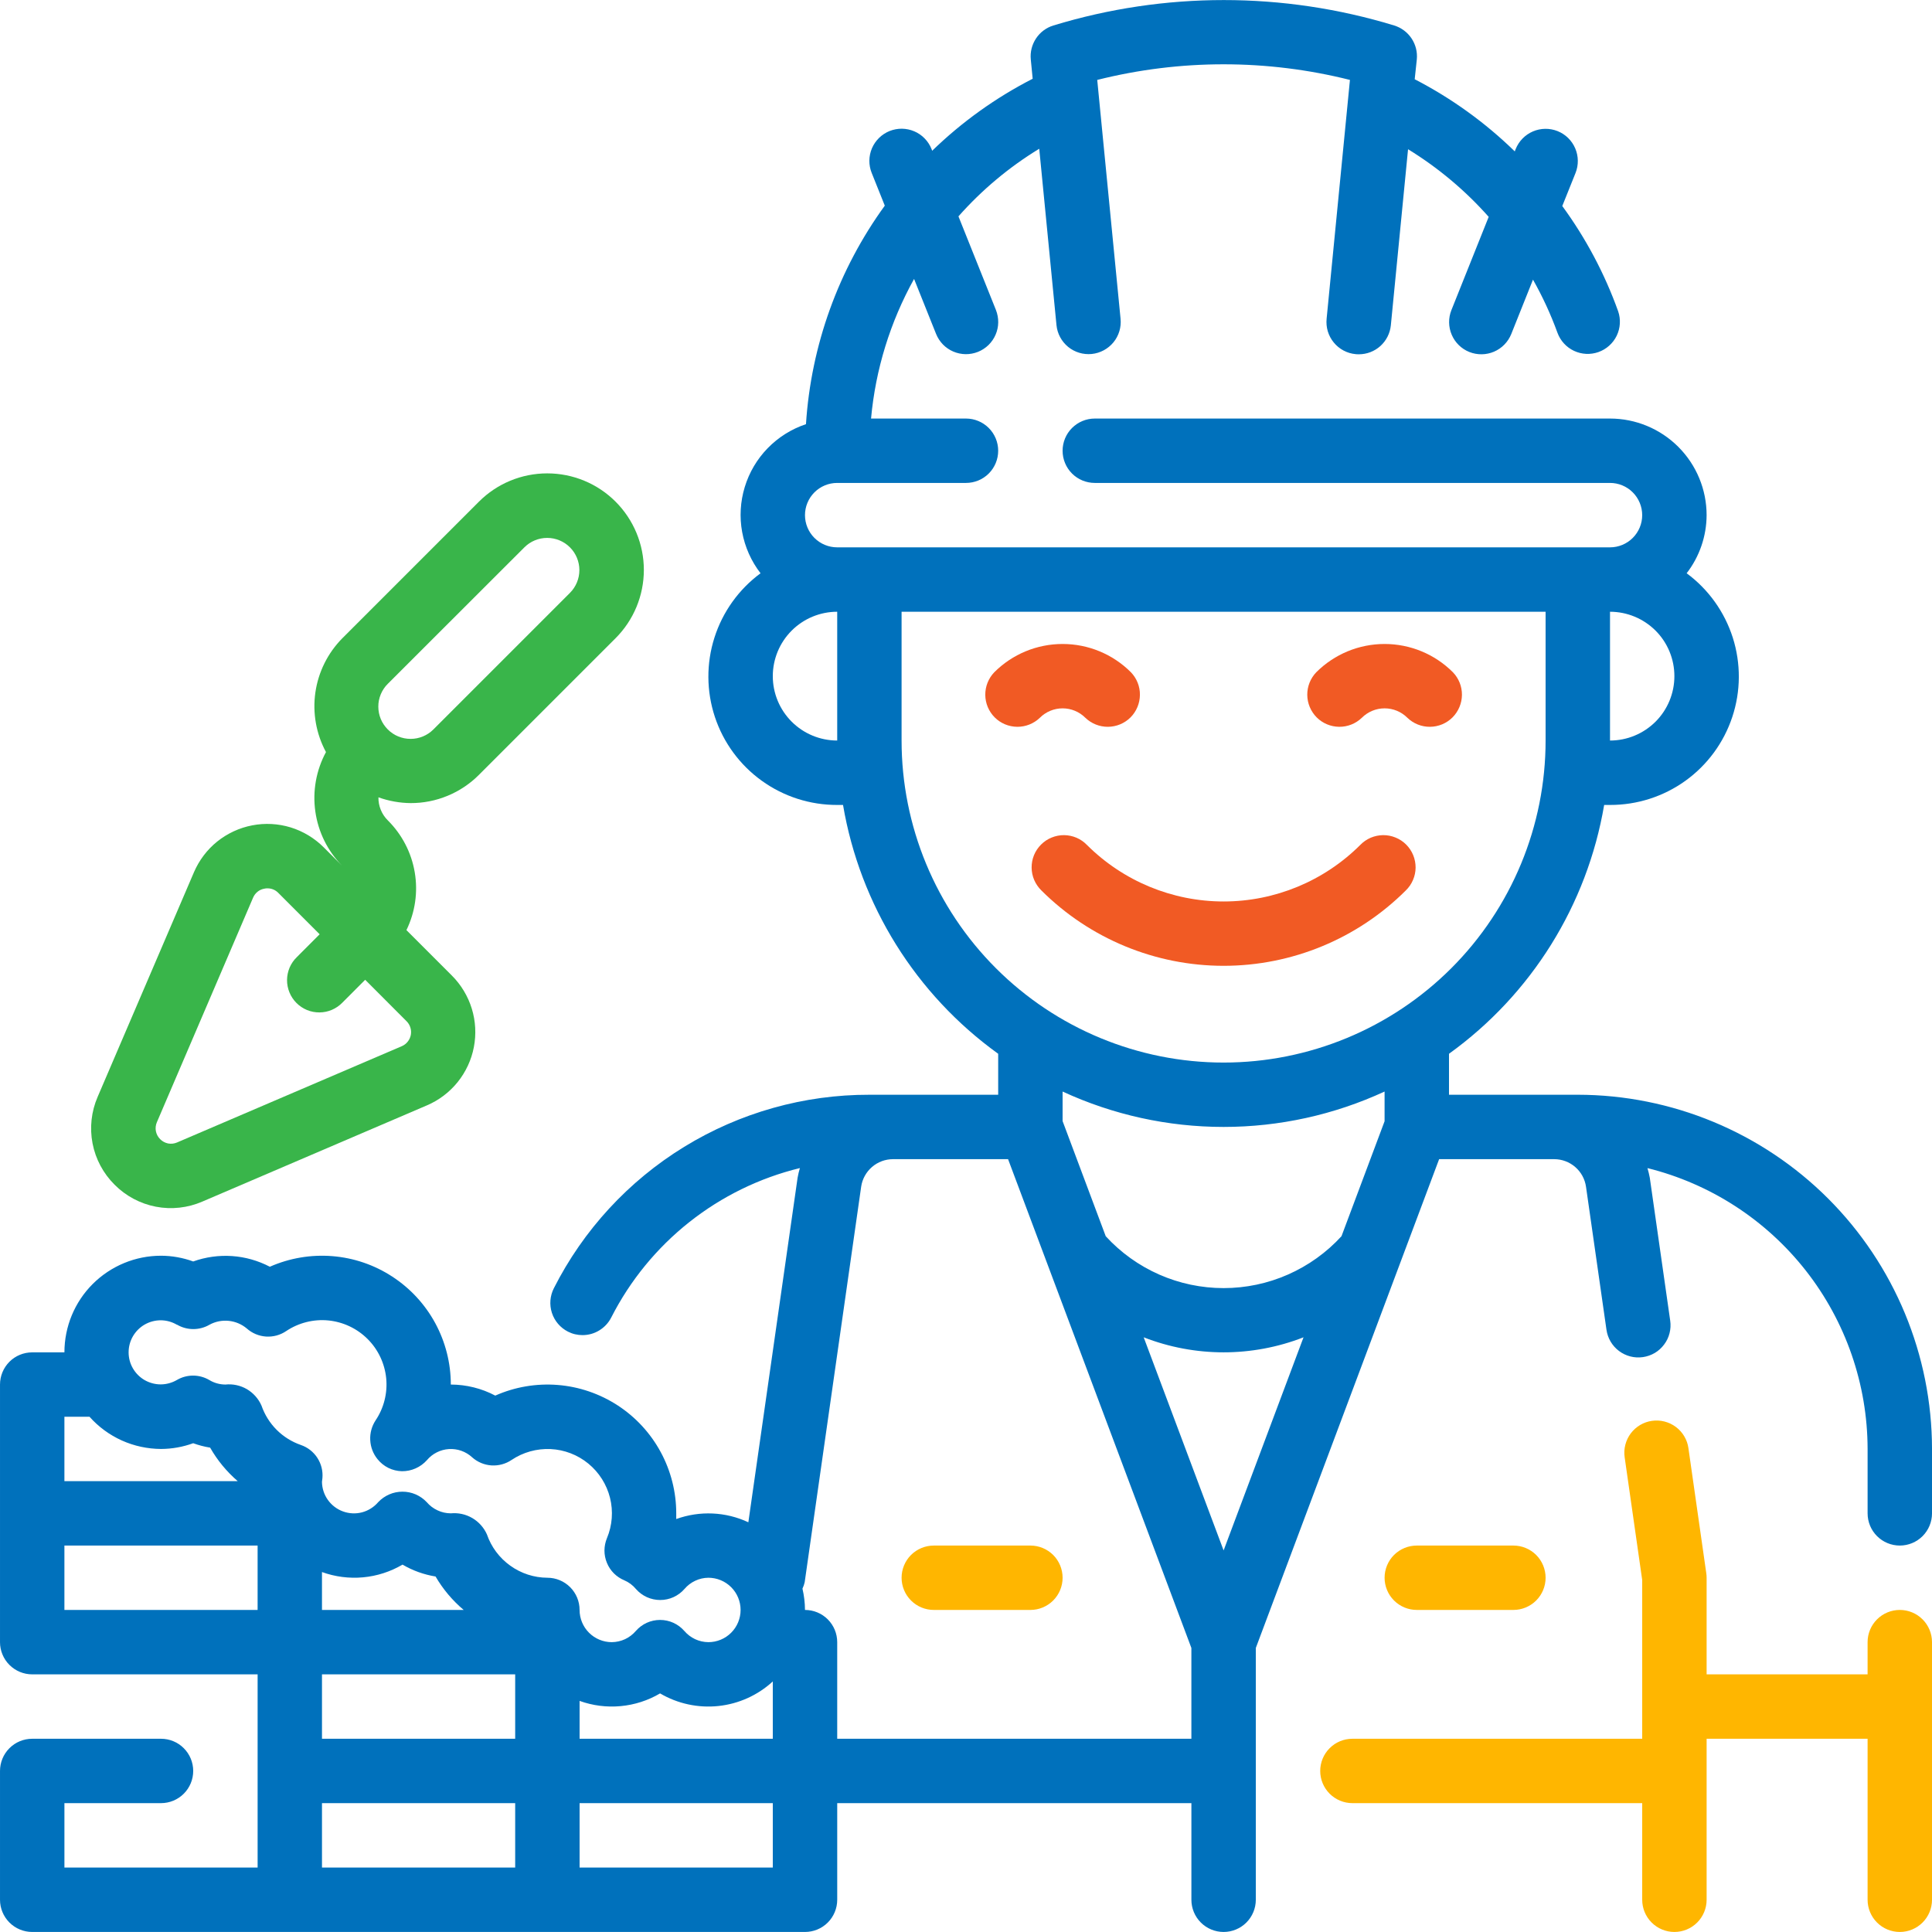
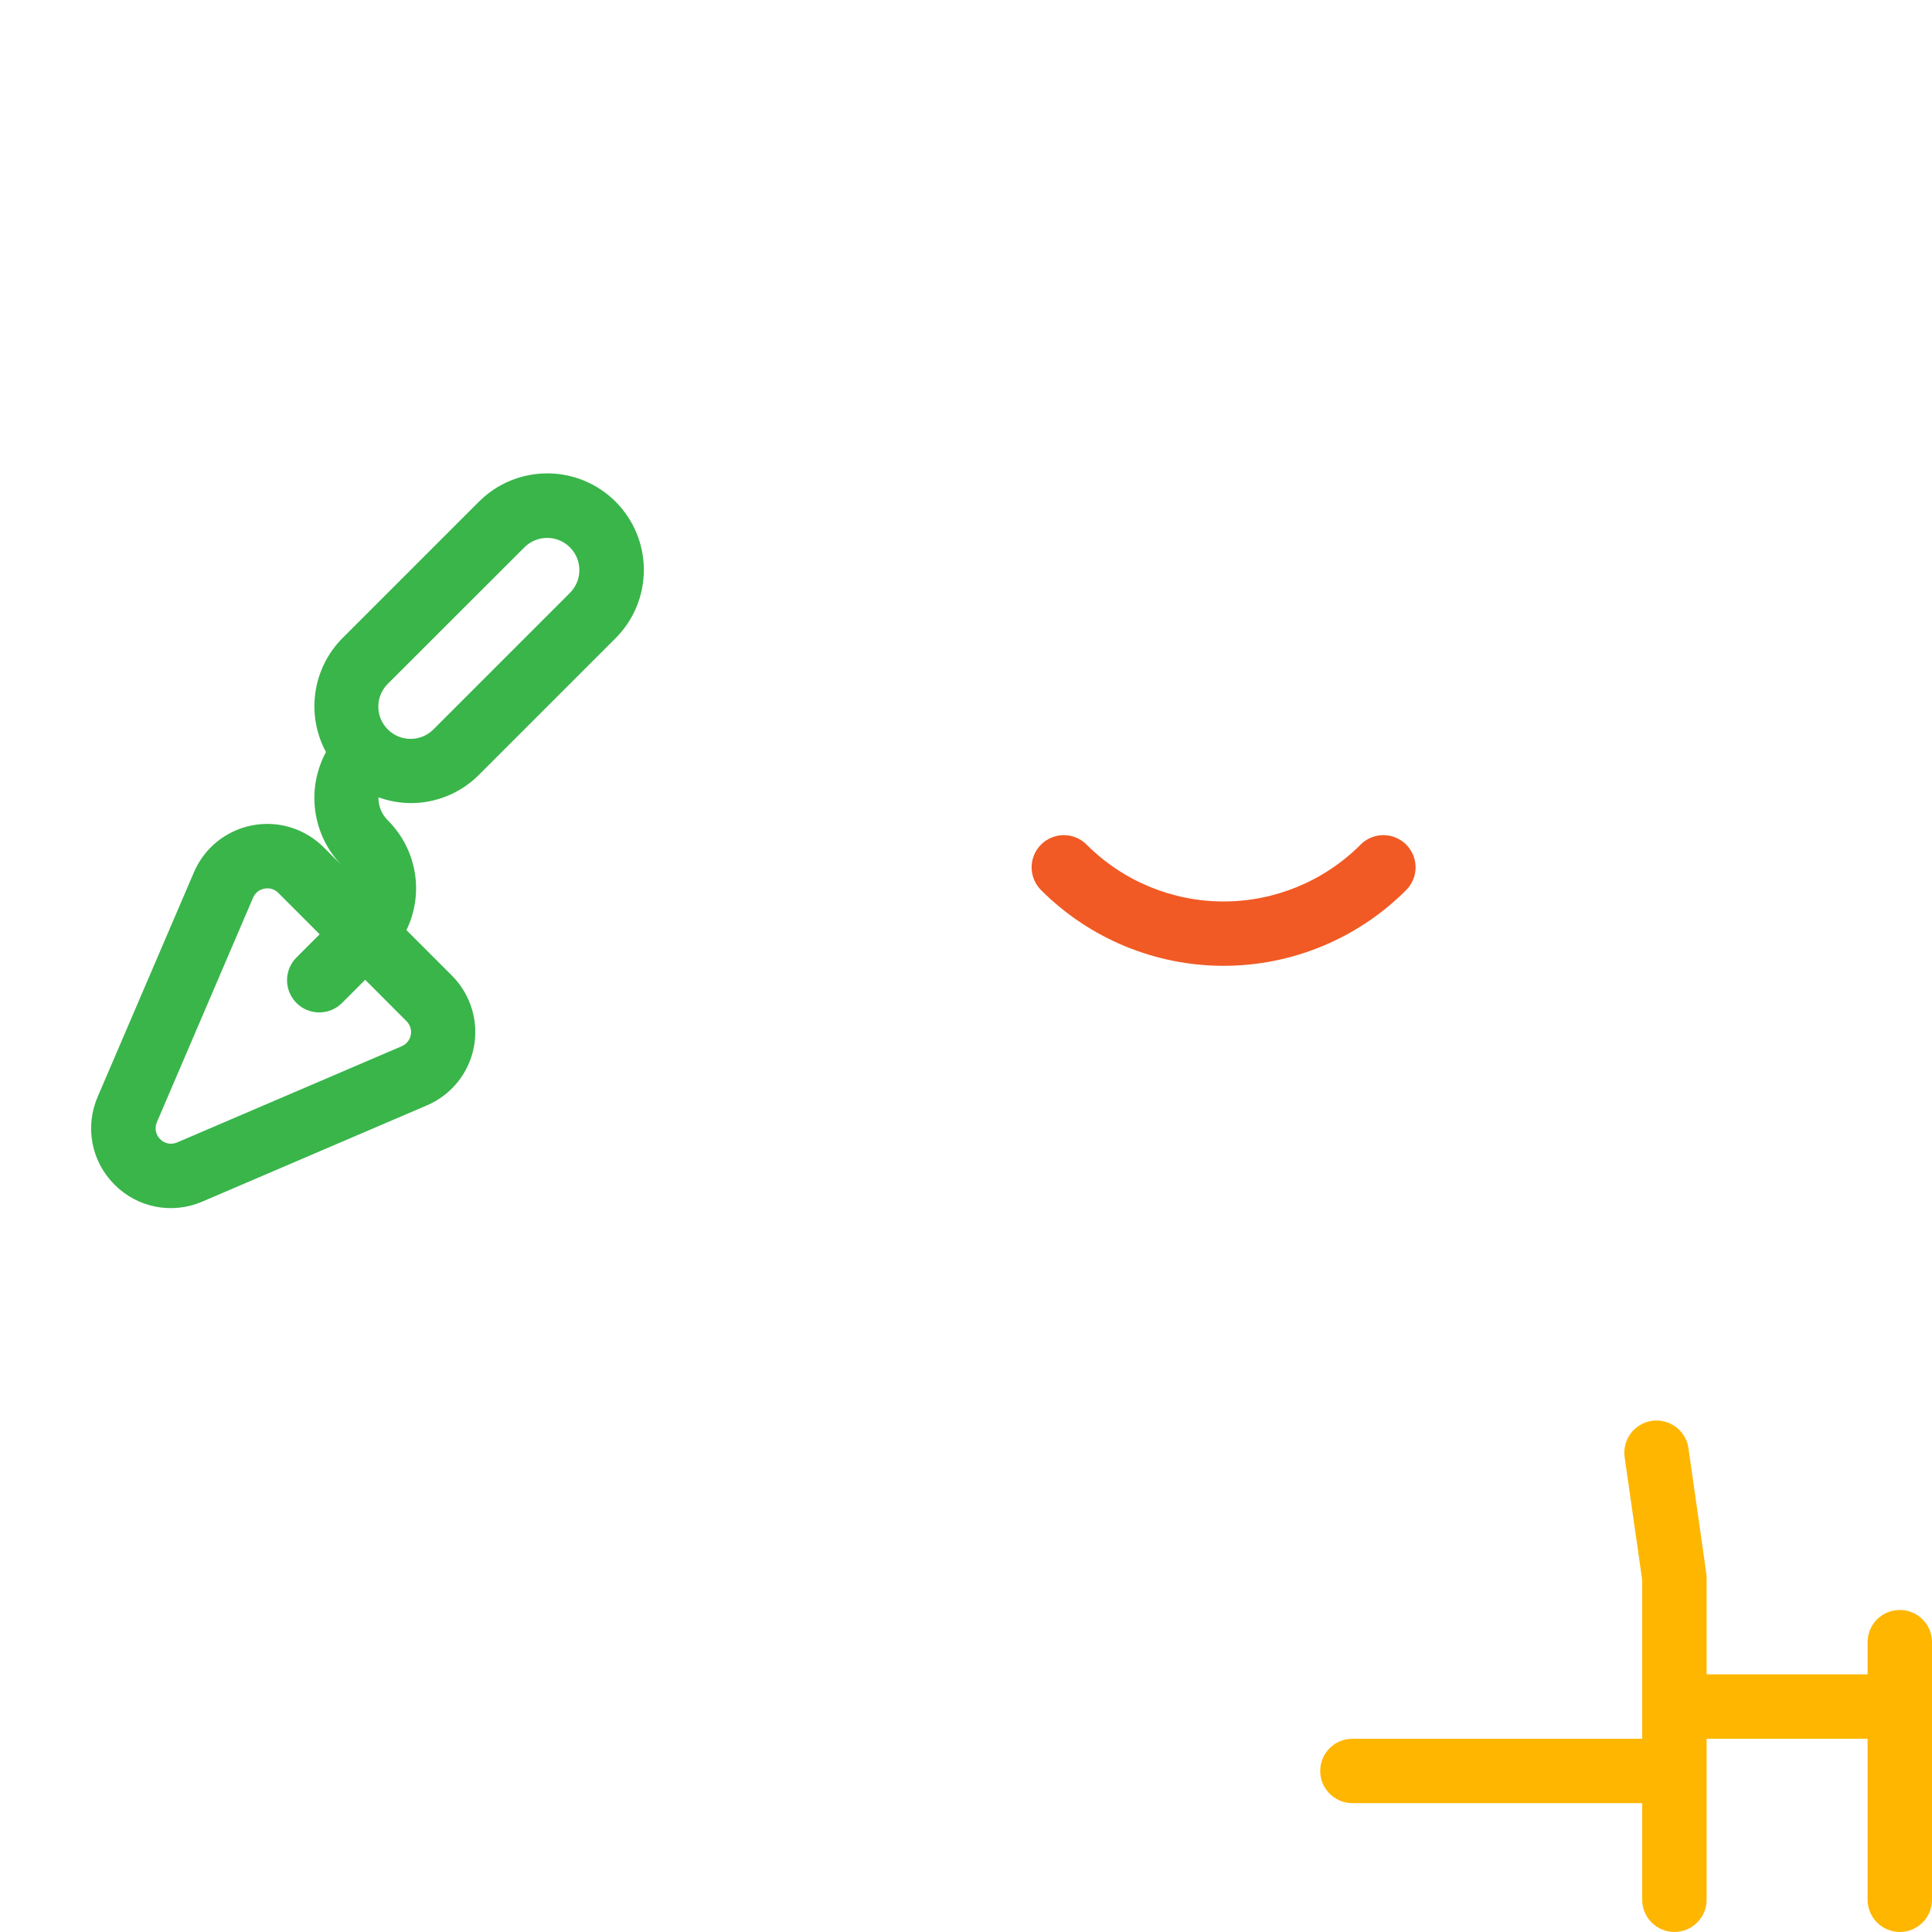
<svg xmlns="http://www.w3.org/2000/svg" xml:space="preserve" width="512px" height="512px" style="shape-rendering:geometricPrecision; text-rendering:geometricPrecision; image-rendering:optimizeQuality; fill-rule:evenodd; clip-rule:evenodd" viewBox="0 0 512 512">
  <defs>
    <style type="text/css">  .fil2 {fill:#0071BC} .fil3 {fill:#39B54A} .fil0 {fill:#F15A24} .fil1 {fill:#FFB600}  </style>
  </defs>
  <g id="Слой_x0020_1">
-     <path class="fil0" d="M287.63 190.22c1.61,1.55 3.77,2.41 6.01,2.39 2.23,-0.02 4.37,-0.91 5.96,-2.49 1.58,-1.59 2.47,-3.73 2.49,-5.97 0.03,-2.23 -0.84,-4.39 -2.39,-6 -4.8,-4.8 -11.31,-7.49 -18.1,-7.49 -6.79,0 -13.3,2.69 -18.1,7.49 -1.55,1.61 -2.41,3.77 -2.39,6 0.02,2.24 0.91,4.38 2.5,5.97 1.58,1.58 3.72,2.47 5.96,2.49 2.23,0.02 4.39,-0.84 6,-2.39 1.6,-1.6 3.77,-2.5 6.03,-2.5 2.26,0 4.43,0.9 6.03,2.5l0 0z" />
-     <path class="fil0" d="M360.9 190.22c1.6,-1.6 3.77,-2.5 6.03,-2.5 2.27,0 4.44,0.9 6.04,2.5 1.61,1.55 3.76,2.41 6,2.39 2.24,-0.02 4.38,-0.91 5.96,-2.49 1.58,-1.59 2.48,-3.73 2.5,-5.97 0.02,-2.23 -0.84,-4.39 -2.4,-6 -4.8,-4.8 -11.31,-7.49 -18.1,-7.49 -6.78,0 -13.29,2.69 -18.1,7.49 -1.55,1.61 -2.41,3.77 -2.39,6 0.02,2.24 0.92,4.38 2.5,5.97 1.58,1.58 3.72,2.47 5.96,2.49 2.24,0.02 4.39,-0.84 6,-2.39l0 0z" />
    <path class="fil0" d="M372.54 235.99c0.82,-0.79 1.47,-1.73 1.91,-2.77 0.45,-1.04 0.69,-2.16 0.7,-3.29 0,-1.14 -0.21,-2.26 -0.64,-3.31 -0.43,-1.05 -1.06,-2 -1.86,-2.8 -0.8,-0.8 -1.76,-1.44 -2.81,-1.86 -1.04,-0.43 -2.17,-0.65 -3.3,-0.64 -1.14,0.01 -2.26,0.25 -3.3,0.69 -1.04,0.45 -1.98,1.1 -2.77,1.92 -9.61,9.58 -22.63,14.97 -36.2,14.97 -13.58,0 -26.6,-5.39 -36.21,-14.97 -0.79,-0.82 -1.73,-1.47 -2.77,-1.92 -1.04,-0.44 -2.16,-0.68 -3.29,-0.69 -1.14,-0.01 -2.26,0.21 -3.31,0.64 -1.05,0.42 -2,1.06 -2.8,1.86 -0.8,0.8 -1.44,1.75 -1.87,2.8 -0.43,1.05 -0.64,2.17 -0.63,3.31 0.01,1.13 0.24,2.25 0.69,3.29 0.45,1.04 1.1,1.98 1.91,2.77 12.82,12.78 30.18,19.96 48.28,19.96 18.1,0 35.46,-7.18 48.27,-19.96l0 0z" />
-     <path class="fil1" d="M401.07 426.65c2.26,0 4.43,-0.9 6.03,-2.5 1.6,-1.6 2.5,-3.77 2.5,-6.03 0,-2.26 -0.9,-4.44 -2.5,-6.04 -1.6,-1.59 -3.77,-2.49 -6.03,-2.49l-25.6 0c-2.27,0 -4.44,0.9 -6.04,2.49 -1.6,1.6 -2.5,3.78 -2.5,6.04 0,2.26 0.9,4.43 2.5,6.03 1.6,1.6 3.77,2.5 6.04,2.5l25.6 0z" />
-     <path class="fil1" d="M273.07 409.59l-25.6 0c-2.27,0 -4.44,0.9 -6.04,2.49 -1.6,1.6 -2.5,3.78 -2.5,6.04 0,2.26 0.9,4.43 2.5,6.03 1.6,1.6 3.77,2.5 6.04,2.5l25.6 0c2.26,0 4.43,-0.9 6.03,-2.5 1.6,-1.6 2.5,-3.77 2.5,-6.03 0,-2.26 -0.9,-4.44 -2.5,-6.04 -1.6,-1.59 -3.77,-2.49 -6.03,-2.49z" />
    <path class="fil1" d="M503.47 426.65c-2.27,0 -4.44,0.9 -6.04,2.5 -1.6,1.6 -2.5,3.77 -2.5,6.04l0 8.53 -42.66 0 0 -25.6c0,-0.41 -0.03,-0.81 -0.09,-1.21l-4.73 -33.13c-0.15,-1.11 -0.53,-2.18 -1.1,-3.14 -0.57,-0.97 -1.33,-1.81 -2.22,-2.48 -0.9,-0.67 -1.92,-1.16 -3.01,-1.44 -1.08,-0.28 -2.22,-0.34 -3.33,-0.18 -1.11,0.15 -2.17,0.53 -3.14,1.1 -0.96,0.57 -1.81,1.33 -2.48,2.22 -0.67,0.9 -1.16,1.92 -1.44,3.01 -0.28,1.09 -0.34,2.22 -0.18,3.33l4.65 32.52 0 42.07 -76.8 0c-2.26,0 -4.43,0.89 -6.03,2.5 -1.6,1.59 -2.5,3.77 -2.5,6.03 0,2.26 0.9,4.43 2.5,6.03 1.6,1.6 3.77,2.5 6.03,2.5l76.8 0 0 25.6c0,2.27 0.9,4.44 2.5,6.04 1.6,1.6 3.77,2.5 6.03,2.5 2.27,0 4.44,-0.9 6.04,-2.5 1.6,-1.6 2.5,-3.77 2.5,-6.04l0 -42.66 42.66 0 0 42.66c0,2.27 0.9,4.44 2.5,6.04 1.6,1.6 3.77,2.5 6.04,2.5 2.26,0 4.43,-0.9 6.03,-2.5 1.6,-1.6 2.5,-3.77 2.5,-6.04l0 -68.26c0,-2.27 -0.9,-4.44 -2.5,-6.04 -1.6,-1.6 -3.77,-2.5 -6.03,-2.5z" />
-     <path class="fil2" d="M418.13 290.12l-34.13 0 0 -10.86c21.84,-15.73 36.61,-39.41 41.12,-65.94l1.55 0c7.17,0.02 14.17,-2.22 19.99,-6.41 5.82,-4.19 10.17,-10.12 12.42,-16.92 2.26,-6.81 2.3,-14.16 0.13,-21 -2.18,-6.83 -6.45,-12.81 -12.23,-17.07 3.41,-4.41 5.27,-9.83 5.29,-15.4 0,-6.79 -2.7,-13.3 -7.5,-18.1 -4.8,-4.8 -11.31,-7.5 -18.1,-7.5l-136.54 0c-2.26,0 -4.43,0.9 -6.03,2.5 -1.6,1.6 -2.5,3.77 -2.5,6.03 0,2.27 0.9,4.44 2.5,6.04 1.6,1.6 3.77,2.49 6.03,2.49l136.54 0c2.26,0 4.43,0.9 6.03,2.5 1.6,1.6 2.5,3.78 2.5,6.04 0,2.26 -0.9,4.43 -2.5,6.03 -1.6,1.6 -3.77,2.5 -6.03,2.5l-204.8 0c-2.27,0 -4.44,-0.9 -6.04,-2.5 -1.6,-1.6 -2.5,-3.77 -2.5,-6.03 0,-2.26 0.9,-4.44 2.5,-6.04 1.6,-1.6 3.77,-2.5 6.04,-2.5l34.13 0c2.26,0 4.43,-0.89 6.03,-2.49 1.6,-1.6 2.5,-3.77 2.5,-6.04 0,-2.26 -0.9,-4.43 -2.5,-6.03 -1.6,-1.6 -3.77,-2.5 -6.03,-2.5l-25.16 0c1.18,-12.99 5.07,-25.6 11.4,-37l5.83 14.57c0.42,1.04 1.04,1.99 1.82,2.8 0.78,0.8 1.72,1.44 2.75,1.88 1.03,0.44 2.14,0.67 3.26,0.69 1.12,0.01 2.23,-0.2 3.27,-0.61 1.05,-0.42 1.99,-1.04 2.8,-1.82 0.8,-0.79 1.44,-1.72 1.88,-2.75 0.44,-1.03 0.68,-2.14 0.69,-3.26 0.01,-1.12 -0.2,-2.23 -0.61,-3.28l-9.93 -24.8c6.2,-7.01 13.42,-13.05 21.41,-17.92l4.57 46.75c0.22,2.25 1.34,4.32 3.09,5.76 1.75,1.43 4,2.1 6.25,1.88 2.25,-0.23 4.32,-1.34 5.76,-3.09 1.43,-1.75 2.11,-4 1.88,-6.26l-6.18 -63.28c21.98,-5.52 44.99,-5.52 66.97,0l-6.18 63.28c-0.11,1.13 -0.01,2.26 0.31,3.34 0.33,1.08 0.86,2.09 1.58,2.96 0.71,0.87 1.59,1.6 2.59,2.13 0.99,0.53 2.08,0.86 3.2,0.96 0.29,0.03 0.57,0.05 0.86,0.04 2.11,0 4.15,-0.78 5.72,-2.2 1.56,-1.42 2.55,-3.37 2.76,-5.48l4.56 -46.66c7.97,4.89 15.17,10.93 21.37,17.92l-9.88 24.71c-0.84,2.1 -0.81,4.45 0.08,6.53 0.89,2.09 2.57,3.73 4.67,4.57 2.11,0.84 4.46,0.81 6.54,-0.08 2.08,-0.89 3.72,-2.57 4.57,-4.67l5.76 -14.42c2.55,4.51 4.72,9.22 6.49,14.09 0.78,2.11 2.35,3.83 4.38,4.78 2.04,0.96 4.36,1.07 6.48,0.32 2.11,-0.75 3.85,-2.3 4.83,-4.32 0.98,-2.03 1.12,-4.35 0.39,-6.48 -3.57,-9.96 -8.56,-19.36 -14.81,-27.9l3.51 -8.75c0.84,-2.1 0.81,-4.45 -0.08,-6.53 -0.89,-2.09 -2.57,-3.73 -4.67,-4.57 -2.11,-0.84 -4.46,-0.81 -6.54,0.08 -2.08,0.89 -3.72,2.57 -4.57,4.67l-0.24 0.62c-7.84,-7.65 -16.78,-14.09 -26.52,-19.12l0.56 -5.25c0.19,-1.96 -0.3,-3.92 -1.39,-5.56 -1.09,-1.64 -2.71,-2.85 -4.59,-3.43 -29.44,-8.99 -60.9,-8.99 -90.35,0 -1.88,0.58 -3.5,1.79 -4.58,3.43 -1.09,1.64 -1.58,3.6 -1.39,5.56l0.5 5.12c-9.77,5 -18.75,11.43 -26.63,19.08l-0.18 -0.47c-0.42,-1.04 -1.03,-1.99 -1.82,-2.79 -0.78,-0.81 -1.71,-1.45 -2.75,-1.89 -1.03,-0.44 -2.13,-0.67 -3.26,-0.69 -1.12,-0.01 -2.23,0.2 -3.27,0.61 -1.04,0.42 -1.99,1.04 -2.79,1.82 -0.81,0.79 -1.44,1.72 -1.89,2.75 -0.44,1.03 -0.67,2.14 -0.69,3.26 -0.01,1.12 0.2,2.24 0.62,3.28l3.47 8.67c-12.3,16.95 -19.54,37.02 -20.89,57.91 -3.84,1.28 -7.31,3.46 -10.13,6.35 -2.83,2.9 -4.91,6.43 -6.09,10.3 -1.18,3.87 -1.42,7.96 -0.69,11.94 0.73,3.97 2.4,7.72 4.87,10.92 -5.77,4.26 -10.05,10.24 -12.22,17.07 -2.18,6.84 -2.13,14.19 0.12,21 2.25,6.8 6.6,12.73 12.43,16.92 5.82,4.19 12.81,6.43 19.99,6.41l1.54 0c4.51,26.53 19.28,50.21 41.12,65.94l0 10.86 -34.13 0c-17.32,-0.04 -34.31,4.74 -49.08,13.8 -14.77,9.06 -26.73,22.04 -34.55,37.49 -1.02,2.02 -1.21,4.36 -0.51,6.51 0.7,2.16 2.23,3.94 4.24,4.97 1.2,0.62 2.52,0.93 3.87,0.93 1.57,0 3.12,-0.43 4.46,-1.26 1.34,-0.82 2.43,-1.99 3.15,-3.4 4.99,-9.81 12.04,-18.43 20.67,-25.27 8.63,-6.84 18.63,-11.73 29.33,-14.34 -0.25,0.84 -0.46,1.7 -0.61,2.56l-13.05 91.31c-6,-2.81 -12.88,-3.11 -19.11,-0.86 0,-0.49 0,-1 0,-1.5 0,-5.68 -1.42,-11.28 -4.13,-16.27 -2.71,-5 -6.62,-9.24 -11.38,-12.34 -4.77,-3.1 -10.23,-4.97 -15.9,-5.42 -5.66,-0.45 -11.35,0.51 -16.55,2.82 -3.63,-1.92 -7.68,-2.92 -11.78,-2.93 0,-5.69 -1.42,-11.28 -4.13,-16.28 -2.71,-4.99 -6.62,-9.23 -11.39,-12.33 -4.76,-3.11 -10.22,-4.97 -15.89,-5.42 -5.66,-0.45 -11.35,0.51 -16.55,2.81 -3.11,-1.62 -6.51,-2.59 -10.01,-2.83 -3.49,-0.24 -7,0.25 -10.3,1.43 -2.73,-0.99 -5.62,-1.51 -8.53,-1.52 -6.79,0 -13.3,2.7 -18.11,7.5 -4.8,4.8 -7.49,11.32 -7.49,18.11l-8.54 0c-2.26,0 -4.43,0.89 -6.03,2.49 -1.6,1.6 -2.5,3.78 -2.5,6.04l0 68.27c0,2.26 0.9,4.43 2.5,6.03 1.6,1.6 3.77,2.5 6.03,2.5l59.74 0 0 51.2 -51.2 0 0 -17.07 25.6 0c2.26,0 4.43,-0.9 6.03,-2.5 1.6,-1.6 2.5,-3.77 2.5,-6.03 0,-2.26 -0.9,-4.44 -2.5,-6.03 -1.6,-1.61 -3.77,-2.5 -6.03,-2.5l-34.14 0c-2.26,0 -4.43,0.89 -6.03,2.5 -1.6,1.59 -2.5,3.77 -2.5,6.03l0 34.13c0,2.27 0.9,4.44 2.5,6.04 1.6,1.6 3.77,2.5 6.03,2.5l204.8 0c2.27,0 4.44,-0.9 6.04,-2.5 1.6,-1.6 2.5,-3.77 2.5,-6.04l0 -25.6 93.86 0 0 25.6c0,2.27 0.9,4.44 2.5,6.04 1.6,1.6 3.77,2.5 6.04,2.5 2.26,0 4.43,-0.9 6.03,-2.5 1.6,-1.6 2.5,-3.77 2.5,-6.04l0 -66.72 48.58 -129.54 30.49 0c2.05,0 4.04,0.74 5.59,2.09 1.55,1.34 2.56,3.2 2.85,5.24l5.42 37.89c0.32,2.24 1.52,4.27 3.33,5.62 0.89,0.67 1.91,1.16 3,1.44 1.08,0.28 2.21,0.34 3.32,0.18 1.11,-0.16 2.18,-0.53 3.15,-1.1 0.96,-0.57 1.8,-1.33 2.47,-2.23 0.68,-0.89 1.17,-1.91 1.44,-3 0.28,-1.08 0.34,-2.21 0.18,-3.32l-5.41 -37.88c-0.16,-0.87 -0.37,-1.72 -0.62,-2.56 16.63,4.13 31.4,13.69 41.98,27.18 10.56,13.48 16.33,30.11 16.36,47.25l0 17.06c0,2.27 0.9,4.44 2.5,6.04 1.6,1.6 3.77,2.5 6.04,2.5 2.26,0 4.43,-0.9 6.03,-2.5 1.6,-1.6 2.5,-3.77 2.5,-6.04l0 -17.06c-0.03,-24.89 -9.93,-48.75 -27.52,-66.35 -17.6,-17.59 -41.46,-27.49 -66.35,-27.52zm-93.86 120.76l-21.18 -56.48c13.62,5.31 28.74,5.31 42.36,0l-21.18 56.48zm102.4 -214.63l0 -34.13c4.52,0 8.86,1.8 12.07,5 3.2,3.2 4.99,7.54 4.99,12.07 0,4.52 -1.79,8.86 -4.99,12.06 -3.21,3.2 -7.55,5 -12.07,5zm-221.87 -17.06c0,-4.53 1.8,-8.87 5,-12.07 3.2,-3.2 7.54,-5 12.07,-5l0 34.13c-4.53,0 -8.87,-1.8 -12.07,-5 -3.2,-3.2 -5,-7.54 -5,-12.06zm34.13 17.06l0 -34.13 170.67 0 0 34.13c0,22.63 -8.99,44.34 -24.99,60.34 -16.01,16 -37.71,25 -60.34,25 -22.63,0 -44.34,-9 -60.34,-25 -16.01,-16 -25,-37.71 -25,-60.34zm85.34 102.4c14.73,0 29.29,-3.2 42.66,-9.38l0 7.87 -11.42 30.47c-3.97,4.33 -8.8,7.79 -14.18,10.16 -5.37,2.37 -11.19,3.59 -17.06,3.59 -5.88,0 -11.69,-1.22 -17.07,-3.59 -5.38,-2.37 -10.2,-5.83 -14.17,-10.16l-11.43 -30.51 0 -7.83c13.37,6.18 27.93,9.38 42.67,9.38l0 0zm-170.67 162.14l0 -10.03c3.48,1.25 7.2,1.73 10.89,1.38 3.69,-0.34 7.25,-1.49 10.44,-3.37 4.66,2.74 10.08,3.91 15.46,3.34 5.38,-0.57 10.43,-2.85 14.41,-6.51l0 15.19 -51.2 0zm-68.27 -44.18c3.48,1.26 7.2,1.74 10.89,1.4 3.69,-0.34 7.26,-1.49 10.45,-3.37 2.7,1.58 5.67,2.65 8.76,3.15 1.96,3.36 4.48,6.36 7.45,8.86l-37.55 0 0 -10.04zm0 27.11l51.2 0 0 17.07 -51.2 0 0 -17.07zm-38.4 -92.66c1.31,0.76 2.79,1.16 4.3,1.16 1.51,0 3,-0.4 4.3,-1.16 1.56,-0.85 3.33,-1.2 5.09,-1.02 1.75,0.18 3.42,0.88 4.77,2.01 1.42,1.27 3.21,2.02 5.11,2.15 1.89,0.12 3.77,-0.38 5.34,-1.45 3.29,-2.2 7.24,-3.2 11.17,-2.82 3.94,0.39 7.62,2.13 10.42,4.93 2.8,2.79 4.53,6.48 4.92,10.41 0.38,3.94 -0.62,7.89 -2.83,11.17 -1,1.54 -1.5,3.36 -1.4,5.2 0.09,1.85 0.76,3.61 1.92,5.04 0.78,0.98 1.76,1.77 2.88,2.33 1.12,0.55 2.35,0.85 3.6,0.88 1.25,0.01 2.48,-0.24 3.62,-0.75 1.14,-0.5 2.15,-1.24 2.99,-2.17 0.72,-0.86 1.61,-1.57 2.61,-2.07 1,-0.51 2.1,-0.81 3.22,-0.88 1.12,-0.07 2.25,0.08 3.31,0.46 1.06,0.38 2.03,0.96 2.85,1.72 1.42,1.27 3.22,2.02 5.11,2.15 1.89,0.12 3.77,-0.38 5.35,-1.45 3.04,-2.04 6.67,-3.05 10.33,-2.88 3.66,0.17 7.17,1.52 10.01,3.85 2.84,2.33 4.85,5.51 5.74,9.06 0.89,3.56 0.61,7.31 -0.81,10.7 -0.43,1.04 -0.65,2.15 -0.66,3.27 0,1.12 0.22,2.23 0.65,3.27 0.42,1.04 1.05,1.98 1.84,2.78 0.8,0.79 1.74,1.42 2.77,1.85 1.2,0.51 2.25,1.3 3.08,2.3 0.8,0.92 1.79,1.65 2.9,2.16 1.11,0.5 2.32,0.76 3.53,0.76 1.22,0 2.43,-0.26 3.53,-0.76 1.11,-0.51 2.1,-1.24 2.9,-2.16 0.78,-0.92 1.76,-1.67 2.85,-2.18 1.09,-0.52 2.28,-0.79 3.49,-0.8 2.27,0 4.44,0.9 6.04,2.5 1.6,1.6 2.5,3.77 2.5,6.03 0,2.27 -0.9,4.44 -2.5,6.04 -1.6,1.6 -3.77,2.5 -6.04,2.5 -1.21,-0.01 -2.41,-0.28 -3.51,-0.79 -1.1,-0.52 -2.07,-1.26 -2.86,-2.18 -0.8,-0.92 -1.79,-1.65 -2.9,-2.16 -1.11,-0.5 -2.31,-0.76 -3.53,-0.76 -1.21,0 -2.42,0.26 -3.53,0.76 -1.1,0.51 -2.09,1.24 -2.89,2.16 -0.79,0.92 -1.76,1.66 -2.86,2.18 -1.11,0.51 -2.3,0.78 -3.52,0.79 -2.26,0 -4.43,-0.9 -6.03,-2.5 -1.6,-1.6 -2.5,-3.77 -2.5,-6.04 0,-2.26 -0.9,-4.43 -2.5,-6.03 -1.6,-1.6 -3.77,-2.5 -6.03,-2.5 -3.54,-0.02 -6.97,-1.14 -9.84,-3.2 -2.88,-2.06 -5.04,-4.96 -6.19,-8.3 -0.81,-1.81 -2.17,-3.33 -3.89,-4.33 -1.71,-1 -3.71,-1.43 -5.68,-1.24 -1.22,-0.01 -2.42,-0.27 -3.51,-0.79 -1.1,-0.51 -2.08,-1.25 -2.87,-2.18 -0.82,-0.87 -1.82,-1.57 -2.92,-2.05 -1.11,-0.48 -2.3,-0.72 -3.5,-0.72 -1.21,0 -2.4,0.24 -3.5,0.72 -1.11,0.48 -2.11,1.18 -2.93,2.05 -1.12,1.31 -2.61,2.25 -4.27,2.7 -1.67,0.44 -3.43,0.36 -5.05,-0.23 -1.62,-0.58 -3.02,-1.65 -4.02,-3.05 -1,-1.4 -1.55,-3.08 -1.57,-4.8l0.12 -1.01c0.16,-1.88 -0.32,-3.77 -1.35,-5.35 -1.03,-1.59 -2.56,-2.78 -4.35,-3.4 -2.42,-0.84 -4.62,-2.21 -6.43,-4.02 -1.81,-1.81 -3.18,-4.01 -4.02,-6.43 -0.8,-1.82 -2.16,-3.34 -3.87,-4.35 -1.72,-1 -3.72,-1.43 -5.7,-1.22 -1.5,-0.01 -2.98,-0.42 -4.26,-1.2 -1.31,-0.77 -2.79,-1.17 -4.3,-1.17 -1.52,0 -3,0.4 -4.3,1.17 -1.3,0.75 -2.76,1.15 -4.26,1.16 -1.49,0 -2.96,-0.39 -4.26,-1.13 -1.29,-0.74 -2.37,-1.82 -3.12,-3.11 -0.75,-1.29 -1.14,-2.76 -1.14,-4.25 0,-1.5 0.39,-2.97 1.14,-4.26 0.75,-1.29 1.83,-2.37 3.12,-3.11 1.3,-0.74 2.77,-1.13 4.26,-1.13 1.5,0.01 2.96,0.41 4.26,1.17l0.06 0zm-29.86 24.39l6.65 0c2.38,2.68 5.3,4.82 8.56,6.29 3.27,1.47 6.81,2.23 10.39,2.25 2.91,-0.01 5.8,-0.53 8.53,-1.52 1.46,0.53 2.96,0.92 4.49,1.17 1.91,3.36 4.39,6.36 7.31,8.88l-45.93 0 0 -17.07zm0 34.14l51.2 0 0 17.06 -51.2 0 0 -17.06zm68.26 68.26l51.2 0 0 17.07 -51.2 0 0 -17.07zm119.47 17.07l-51.2 0 0 -17.07 51.2 0 0 17.07zm17.07 -34.13l0 -25.6c0,-2.27 -0.9,-4.44 -2.5,-6.04 -1.6,-1.6 -3.77,-2.5 -6.04,-2.5 -0.01,-1.9 -0.24,-3.8 -0.67,-5.65 0.26,-0.54 0.46,-1.11 0.59,-1.7l14.97 -104.83c0.3,-2.02 1.32,-3.87 2.87,-5.21 1.55,-1.34 3.53,-2.07 5.57,-2.07l30.49 0 48.58 129.54 0 24.06 -93.86 0z" />
    <path class="fil3" d="M30.37 313.96c2.98,3 6.79,5.03 10.94,5.83 4.15,0.8 8.44,0.32 12.32,-1.36l59.52 -25.5c3.18,-1.36 5.97,-3.48 8.14,-6.17 2.16,-2.69 3.64,-5.87 4.29,-9.26 0.65,-3.39 0.47,-6.89 -0.55,-10.2 -1.01,-3.3 -2.82,-6.3 -5.26,-8.75l-12.06 -12.06c2.32,-4.76 3.09,-10.12 2.2,-15.33 -0.88,-5.22 -3.38,-10.02 -7.13,-13.75 -0.81,-0.8 -1.44,-1.75 -1.87,-2.8 -0.43,-1.05 -0.64,-2.18 -0.62,-3.31 2.74,0.98 5.62,1.5 8.53,1.53 3.37,0.01 6.7,-0.65 9.81,-1.94 3.1,-1.28 5.93,-3.17 8.3,-5.55l36.2 -36.2c4.8,-4.8 7.5,-11.31 7.5,-18.1 0,-6.79 -2.7,-13.3 -7.5,-18.1l0 0c-4.8,-4.8 -11.31,-7.49 -18.1,-7.49 -6.79,0 -13.3,2.69 -18.1,7.49l-36.2 36.2c-3.86,3.9 -6.37,8.94 -7.15,14.37 -0.78,5.43 0.21,10.97 2.81,15.8 -2.6,4.81 -3.59,10.34 -2.82,15.76 0.77,5.42 3.25,10.45 7.09,14.35l-4.88 -4.88c-2.45,-2.44 -5.45,-4.25 -8.75,-5.27 -3.31,-1.01 -6.81,-1.2 -10.2,-0.54 -3.39,0.65 -6.57,2.13 -9.27,4.29 -2.69,2.17 -4.8,4.97 -6.16,8.14l-25.52 59.52c-1.68,3.88 -2.15,8.18 -1.35,12.34 0.8,4.15 2.84,7.96 5.84,10.94l0 0zm72.4 -132.74l36.2 -36.17c1.6,-1.6 3.77,-2.5 6.04,-2.5 2.26,0 4.43,0.9 6.03,2.5l0 0c1.6,1.6 2.5,3.77 2.5,6.03 0,2.27 -0.9,4.44 -2.5,6.04l-36.2 36.2c-1.6,1.6 -3.77,2.49 -6.03,2.49 -2.26,0 -4.43,-0.89 -6.03,-2.49l0 0c-0.8,-0.8 -1.44,-1.74 -1.87,-2.78 -0.43,-1.04 -0.65,-2.15 -0.65,-3.27 -0.01,-1.13 0.22,-2.24 0.65,-3.28 0.43,-1.04 1.06,-1.98 1.86,-2.77l0 0zm-61.2 116.19l25.5 -59.52c0.26,-0.61 0.66,-1.15 1.18,-1.57 0.52,-0.42 1.14,-0.7 1.8,-0.81 0.28,-0.07 0.57,-0.1 0.85,-0.09 0.53,0 1.06,0.1 1.55,0.31 0.48,0.2 0.93,0.51 1.29,0.88l10.97 10.98 -6.03 6.04c-0.82,0.79 -1.47,1.73 -1.92,2.77 -0.44,1.04 -0.68,2.16 -0.69,3.29 -0.01,1.14 0.21,2.26 0.64,3.31 0.43,1.05 1.06,2 1.86,2.8 0.8,0.8 1.76,1.44 2.8,1.87 1.05,0.43 2.18,0.64 3.31,0.63 1.13,-0.01 2.25,-0.24 3.29,-0.69 1.04,-0.45 1.99,-1.1 2.77,-1.91l6.04 -6.05 10.97 10.99c0.47,0.47 0.82,1.04 1.01,1.68 0.2,0.63 0.23,1.31 0.11,1.96 -0.13,0.65 -0.41,1.26 -0.83,1.78 -0.41,0.52 -0.95,0.93 -1.56,1.19l-59.55 25.51c-0.74,0.32 -1.57,0.42 -2.37,0.27 -0.79,-0.16 -1.53,-0.55 -2.1,-1.13l0 0c-0.58,-0.57 -0.98,-1.3 -1.14,-2.1 -0.16,-0.8 -0.07,-1.63 0.25,-2.39l0 0z" />
  </g>
</svg>